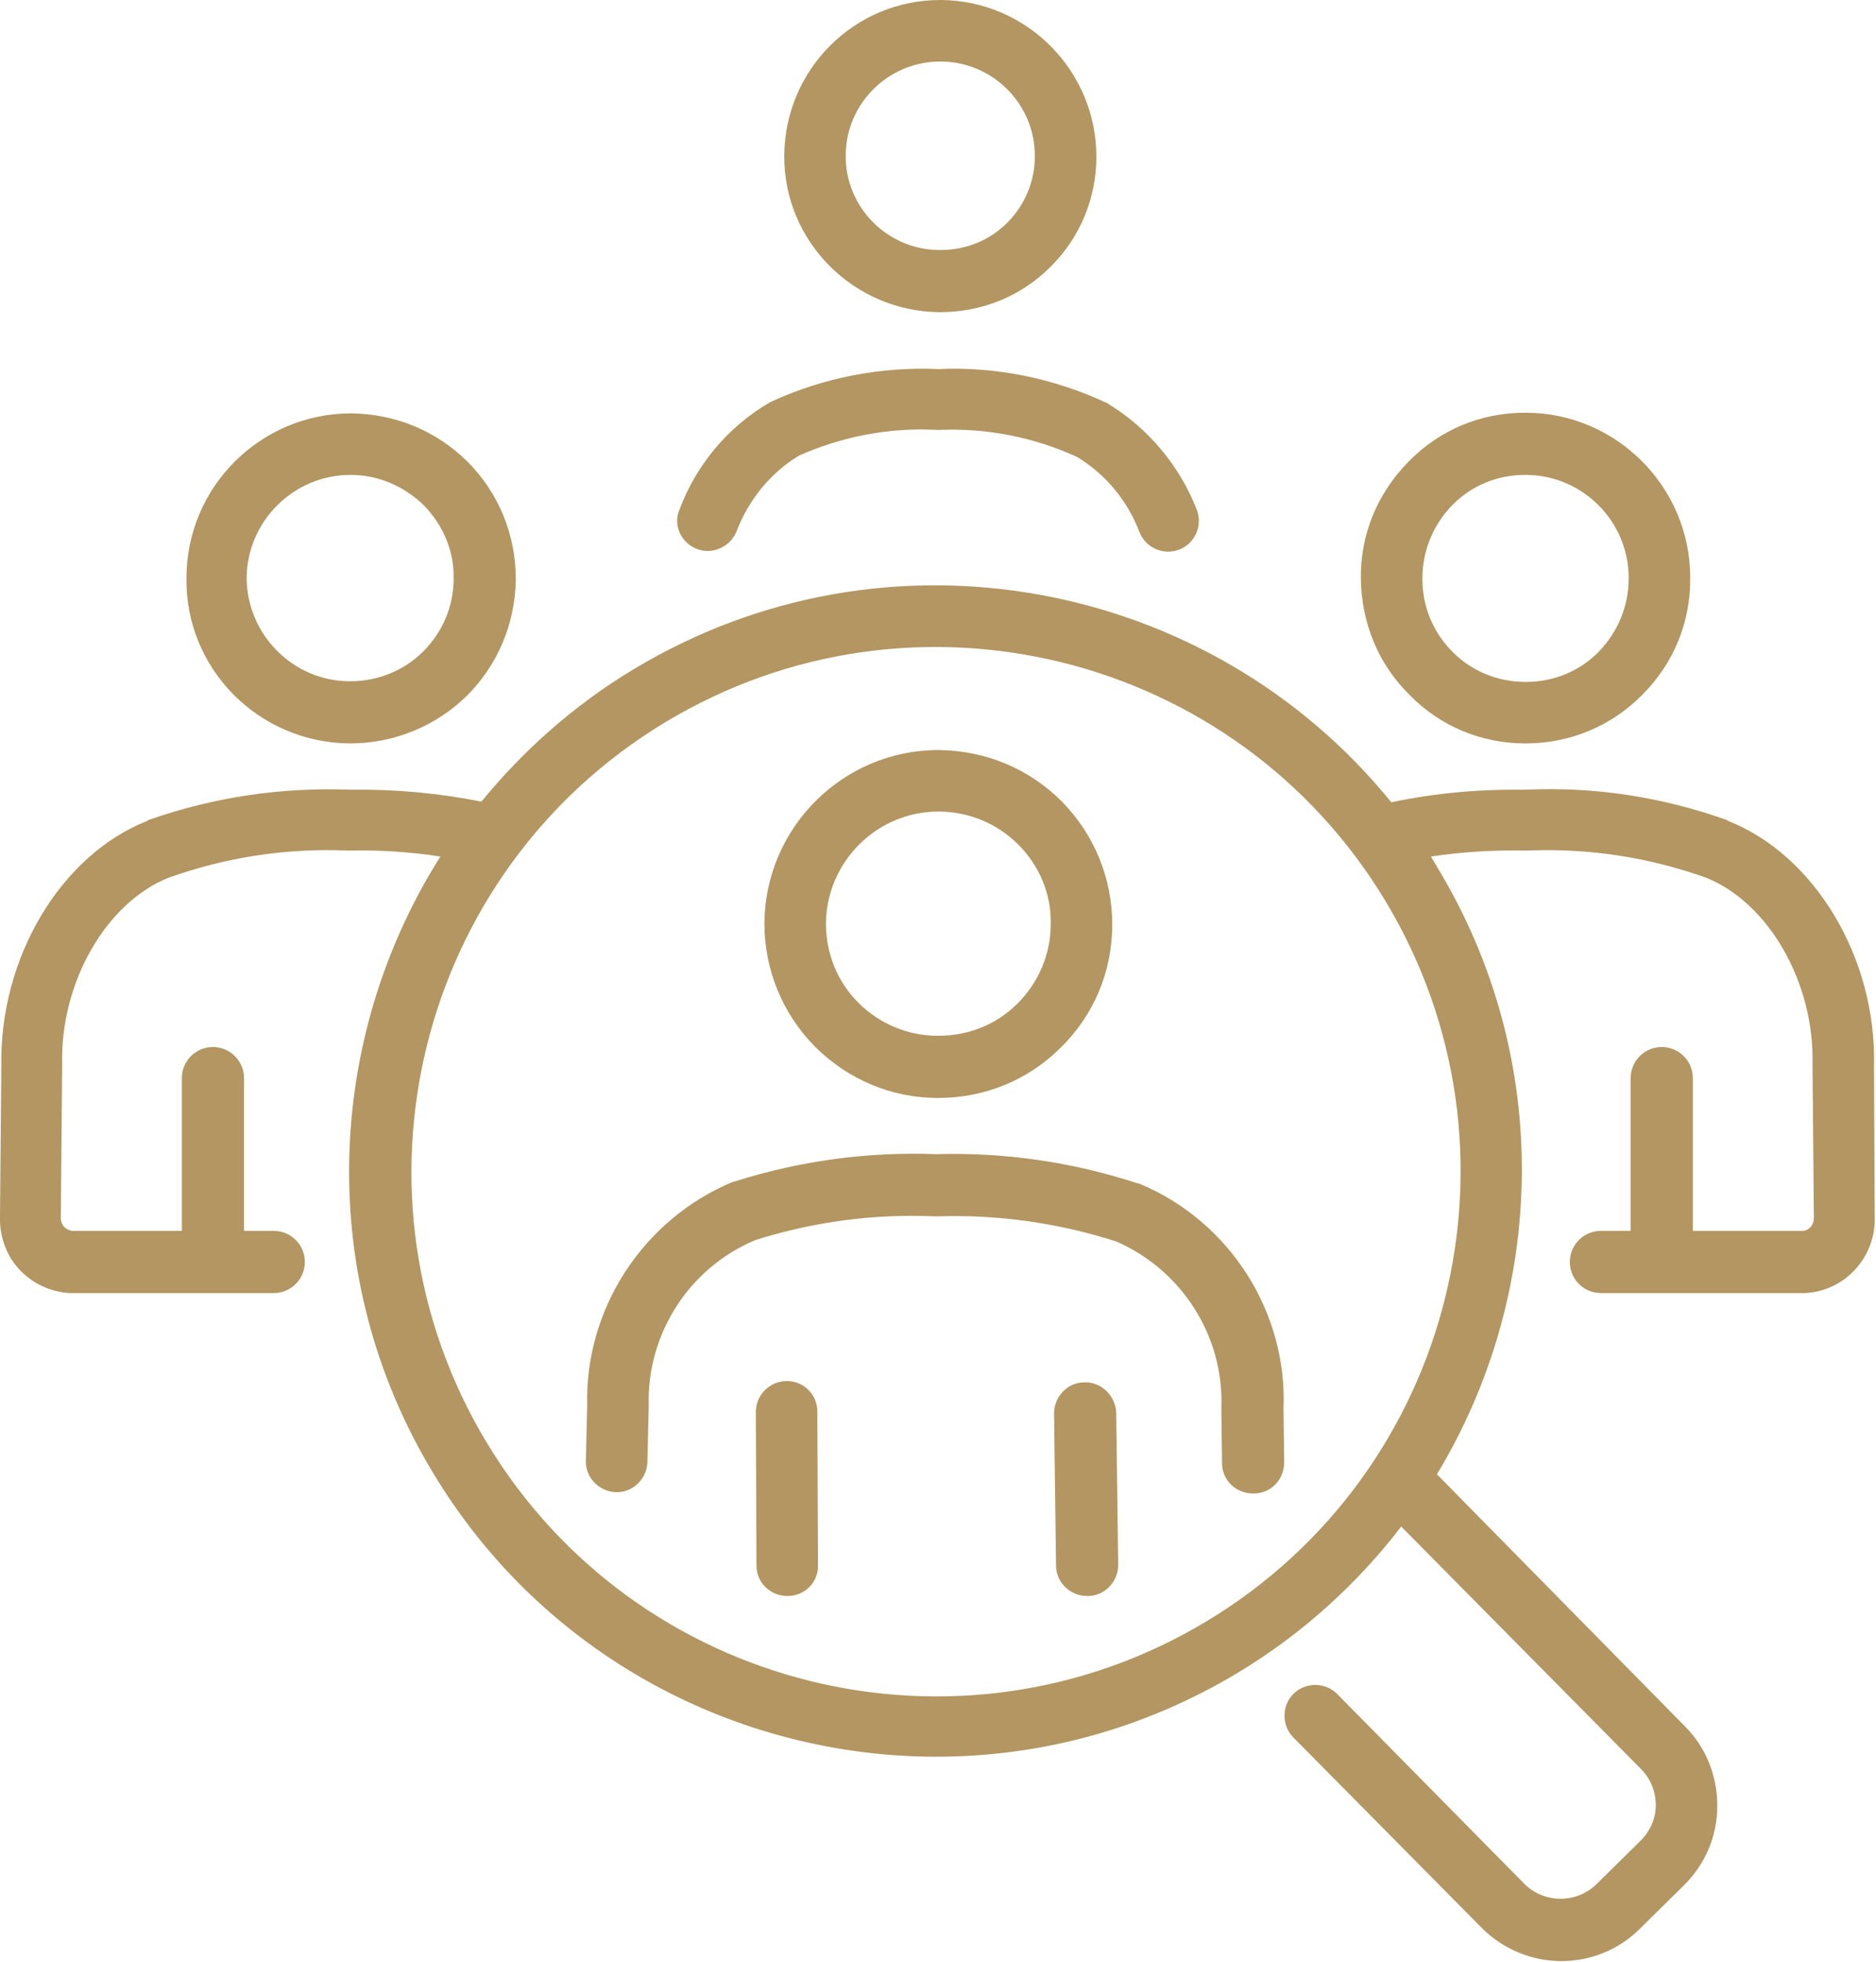
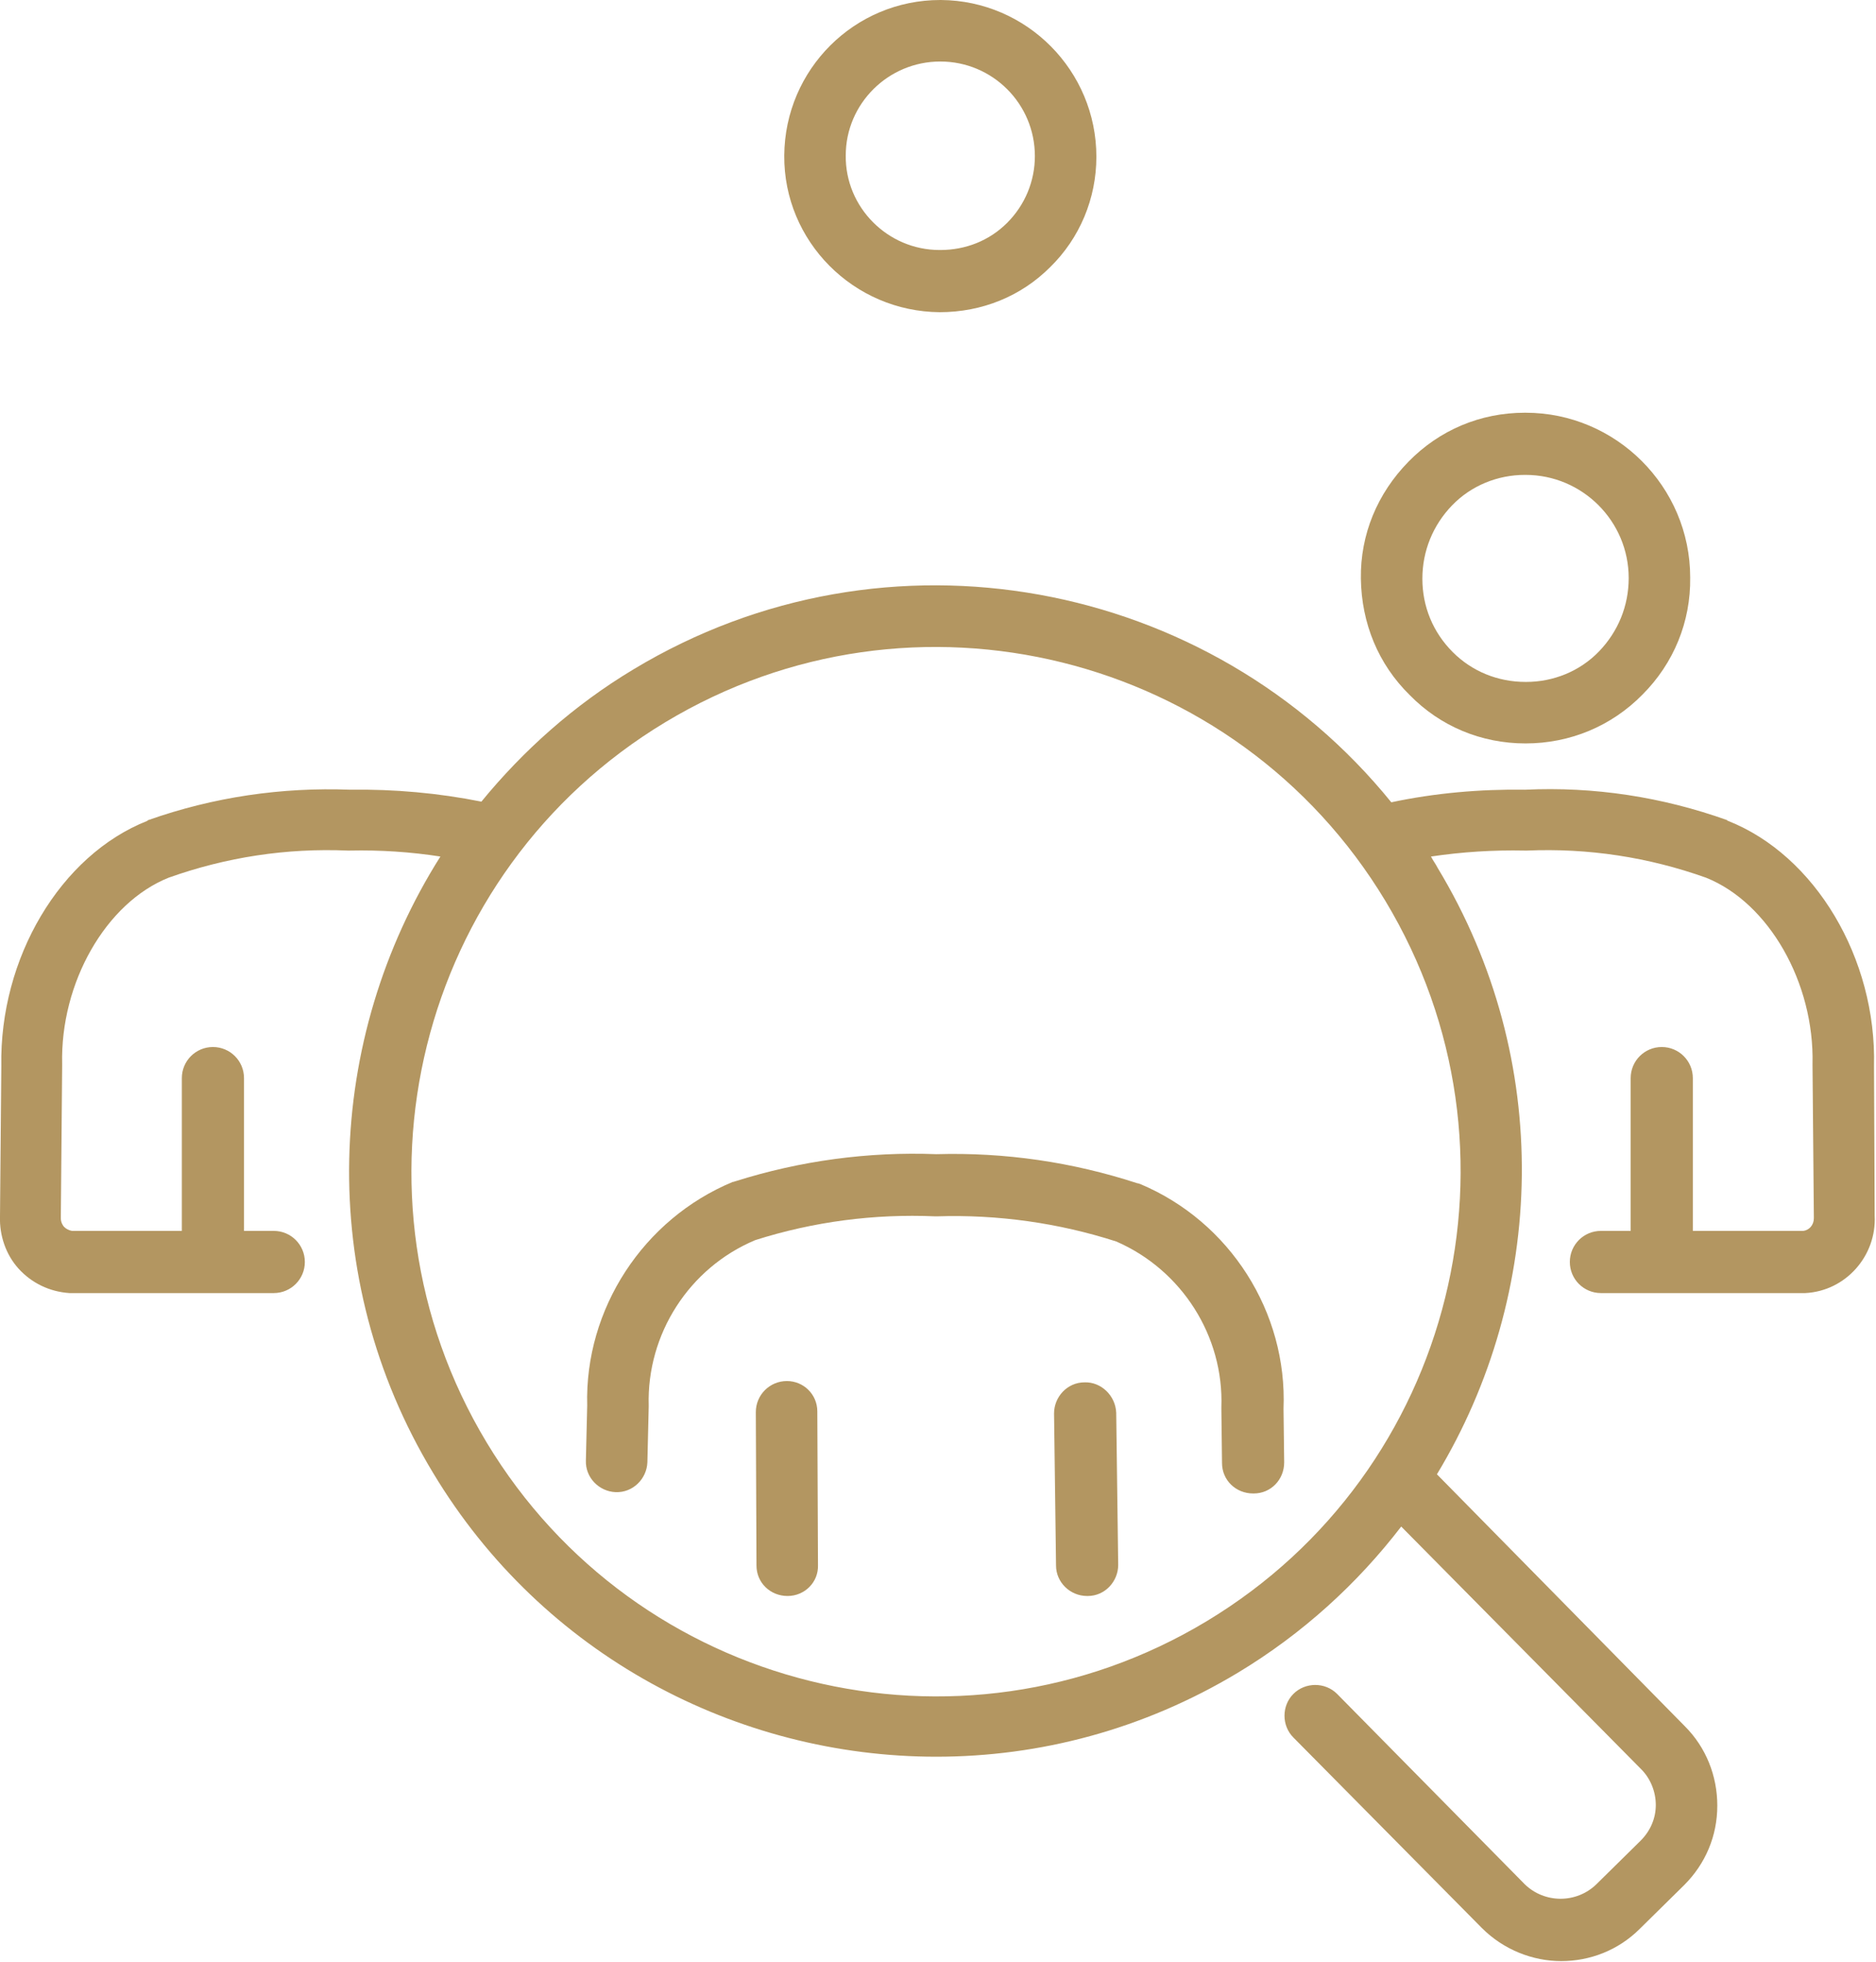
<svg xmlns="http://www.w3.org/2000/svg" version="1.1" id="Layer_1" x="0px" y="0px" viewBox="0 0 283.7 296.6" style="enable-background:new 0 0 283.7 296.6;" xml:space="preserve">
  <style type="text/css">
	.st0{fill:#B39661;}
</style>
  <g>
-     <path class="st0" d="M52.9,112.4C52.9,112.4,53,112.4,52.9,112.4c6.7,0,13-2.6,17.7-7.2c4.7-4.7,7.3-10.9,7.4-17.6l-4.7,0l4.7,0   c0-6.7-2.5-12.9-7.2-17.7c-4.7-4.7-10.9-7.3-17.6-7.4c0,0-0.1,0-0.1,0c-13.7,0-24.9,11.1-24.9,24.9C28,101.1,39.1,112.3,52.9,112.4   z M53,71.8C53,71.8,53,71.8,53,71.8c4.2,0,8.1,1.7,11.1,4.6c2.9,3,4.6,6.9,4.5,11.1c0,4.2-1.7,8.1-4.6,11c-2.9,2.9-6.9,4.5-11,4.5   c0,0,0,0-0.1,0c-8.6,0-15.6-7.1-15.6-15.7C37.4,78.8,44.4,71.8,53,71.8z" />
    <path class="st0" d="M142.1,47.2C142.1,47.2,142.2,47.2,142.1,47.2c6.4,0,12.3-2.4,16.7-6.8c4.5-4.4,7-10.4,7-16.7c0,0,0,0,0,0   c0-13-10.5-23.6-23.5-23.7c0,0,0,0-0.1,0c-13,0-23.5,10.5-23.6,23.5C118.5,36.5,129.1,47.1,142.1,47.2z M142.2,9.3   C142.2,9.3,142.2,9.3,142.2,9.3c7.9,0,14.3,6.4,14.3,14.3v0c0,3.8-1.5,7.4-4.2,10.1c-2.7,2.7-6.3,4.1-10.1,4.1c0,0,0,0-0.1,0   c-7.9,0-14.3-6.5-14.2-14.3C127.9,15.7,134.3,9.3,142.2,9.3z" />
-     <path class="st0" d="M105.4,83c0.5,0.2,1.1,0.3,1.6,0.3c1.9,0,3.7-1.2,4.4-3c1.8-4.7,5.1-8.8,9.4-11.4c6.5-2.9,13.7-4.3,20.9-3.9   c0.1,0,0.3,0,0.4,0c7.1-0.3,14.3,1.1,20.8,4.1c4.3,2.6,7.6,6.6,9.4,11.3c0.9,2.4,3.6,3.6,6,2.7c2.4-0.9,3.6-3.6,2.7-6   c-2.6-6.7-7.4-12.4-13.5-16.1c-0.1-0.1-0.3-0.2-0.4-0.2c-7.8-3.6-16.5-5.4-25.2-5c-8.6-0.4-17.4,1.3-25.2,4.9   c-0.1,0.1-0.3,0.1-0.4,0.2c-6.3,3.7-11.1,9.5-13.6,16.3C101.8,79.4,103,82.1,105.4,83z" />
-     <path class="st0" d="M141.8,166c0,0,0.1,0,0.1,0c7,0,13.6-2.7,18.5-7.6c5-4.9,7.8-11.5,7.8-18.6c0,0,0,0,0,0c0-7-2.7-13.6-7.6-18.6   c-5-5-11.5-7.7-18.6-7.8c0,0-0.1,0-0.1,0c-14.4,0-26.2,11.7-26.3,26.2c0,7,2.7,13.6,7.6,18.6C128.2,163.2,134.8,166,141.8,166z    M141.9,122.7C141.9,122.7,141.9,122.7,141.9,122.7c4.6,0,8.9,1.8,12.1,5c3.2,3.2,5,7.5,4.9,12v0c0,4.5-1.8,8.8-5,12   c-3.2,3.2-7.4,4.9-12,4.9c0,0,0,0-0.1,0c-4.5,0-8.8-1.8-12-5c-3.2-3.2-4.9-7.5-4.9-12C125,130.3,132.6,122.7,141.9,122.7z" />
    <path class="st0" d="M172.4,179c-0.1,0-0.2-0.1-0.4-0.1c-9.8-3.2-20-4.7-30.4-4.4c-10.3-0.4-20.6,1-30.4,4.1   c-0.1,0-0.2,0.1-0.4,0.1c-13.5,5.6-22.4,19.2-22,33.8l-0.2,8.3c-0.1,2.6,2,4.7,4.5,4.8c2.6,0.1,4.7-2,4.8-4.5l0.2-8.4   c0-0.1,0-0.2,0-0.2c-0.3-10.8,6.1-20.8,16.1-25c8.8-2.8,18-4,27.2-3.6c0.1,0,0.2,0,0.3,0c9.2-0.3,18.4,1,27.1,3.8   c9.9,4.3,16.3,14.3,15.9,25.1c0,0.1,0,0.1,0,0.2l0.1,8.2c0,2.6,2.1,4.6,4.7,4.6c0,0,0,0,0.1,0c2.6,0,4.6-2.1,4.6-4.7l-0.1-8.1   C194.7,198.4,186,184.7,172.4,179z" />
    <path class="st0" d="M119,208.8C119,208.8,119,208.8,119,208.8c-2.6,0-4.7,2.1-4.7,4.7l0.1,23.2c0,2.6,2.1,4.6,4.7,4.6c0,0,0,0,0,0   c2.6,0,4.7-2.1,4.6-4.7l-0.1-23.2C123.6,210.8,121.5,208.8,119,208.8z" />
    <path class="st0" d="M164,209c-2.6,0-4.6,2.2-4.6,4.7l0.3,23c0,2.5,2.1,4.6,4.7,4.6c0,0,0,0,0.1,0c2.6,0,4.6-2.2,4.6-4.7l-0.3-23   C168.7,211,166.5,208.9,164,209z" />
    <path class="st0" d="M230.7,112.4C230.7,112.4,230.7,112.4,230.7,112.4c6.7,0,13-2.6,17.7-7.4c4.7-4.7,7.3-11,7.2-17.7   c0-13.7-11.2-24.9-24.9-24.9c0,0-0.1,0-0.1,0c-6.7,0-12.9,2.6-17.6,7.4s-7.3,11-7.2,17.7s2.6,12.9,7.4,17.6   C217.8,109.8,224,112.4,230.7,112.4z M215.1,87.5c0-4.2,1.6-8.1,4.5-11.1c2.9-3,6.9-4.6,11-4.6c0,0,0,0,0.1,0   c8.6,0,15.6,7,15.6,15.6c0,4.2-1.6,8.1-4.5,11.1c-2.9,3-6.9,4.6-11,4.6c0,0,0,0-0.1,0c-4.2,0-8.1-1.6-11-4.5   C216.7,95.6,215.1,91.7,215.1,87.5L215.1,87.5z" />
    <path class="st0" d="M283.4,161.2c0.4-16.3-8.9-31.9-22.1-37.1c0,0-0.1,0-0.1-0.1c-9.8-3.5-20.1-5.1-30.6-4.6   c-6.8-0.1-13.6,0.5-20.2,1.9c-27.4-33.8-76.3-43.2-114.6-20.1c-9,5.4-16.7,12.3-23,20c-6.5-1.3-13.2-1.9-19.8-1.8   c-10.4-0.4-20.7,1.1-30.6,4.6c0,0-0.1,0-0.1,0.1c-13.2,5.2-22.4,20.8-22.1,37.1L0,183.9c-0.1,2.9,0.9,5.8,2.8,7.9   c2,2.2,4.7,3.5,7.7,3.7c0.1,0,0.2,0,0.3,0h30.6c2.6,0,4.7-2.1,4.7-4.7s-2.1-4.7-4.7-4.7h-4.5v-23.1c0-2.6-2.1-4.7-4.7-4.7   s-4.7,2.1-4.7,4.7v23.1H10.9c-0.6-0.1-1-0.4-1.2-0.6c-0.2-0.2-0.5-0.7-0.5-1.3c0,0,0-0.1,0-0.1c0-0.1,0-0.1,0-0.2l0.2-22.8   c0-0.1,0-0.1,0-0.2c-0.3-12.3,6.6-24.4,16.1-28.2c8.7-3.1,17.8-4.5,27.1-4.1c0.1,0,0.2,0,0.3,0c4.6-0.1,9.2,0.2,13.7,0.9   c-17.4,27.5-19,63.6-1.1,93.2c16.6,27.6,46,42.9,76.1,42.9c15.6,0,31.3-4.1,45.6-12.7c9.8-5.9,18.1-13.5,24.7-22.1l36.3,36.7   c1.4,1.4,2.2,3.4,2.2,5.4c0,2-0.8,3.9-2.3,5.4l-6.7,6.6c-3,2.9-7.8,2.9-10.8,0c0,0,0,0,0,0l-28.4-28.8c-1.8-1.8-4.8-1.8-6.6,0   c-1.8,1.8-1.8,4.8,0,6.6l28.4,28.7c0,0,0,0,0.1,0.1c3.3,3.3,7.7,5,12,5c4.3,0,8.6-1.6,11.9-4.9l6.7-6.6c3.2-3.2,5-7.4,5-12   c0-4.5-1.7-8.8-4.9-12l-37.5-38.1c16.5-27.3,17.7-62.6,0.1-91.7c-0.3-0.6-0.7-1.1-1-1.7c4.7-0.7,9.4-1,14.2-0.9c0.1,0,0.2,0,0.3,0   c9.3-0.4,18.4,1,27.1,4.1c9.5,3.8,16.4,15.9,16.1,28.2c0,0.1,0,0.1,0,0.2l0.2,22.8c0,0.1,0,0.2,0,0.3c0,1-0.7,1.8-1.6,1.9h-16.7   v-23.1c0-2.6-2.1-4.7-4.7-4.7s-4.7,2.1-4.7,4.7v23.1h-4.5c-2.6,0-4.7,2.1-4.7,4.7s2.1,4.7,4.7,4.7h30.6c0.1,0,0.2,0,0.3,0   c6.1-0.3,10.8-5.6,10.5-11.7L283.4,161.2z M182.5,245.1c-37.5,22.6-86.3,10.5-108.9-27c-22.6-37.5-10.5-86.3,27-108.9   c37.5-22.6,86.3-10.5,108.9,27C232.1,173.7,220,222.5,182.5,245.1z" />
  </g>
</svg>